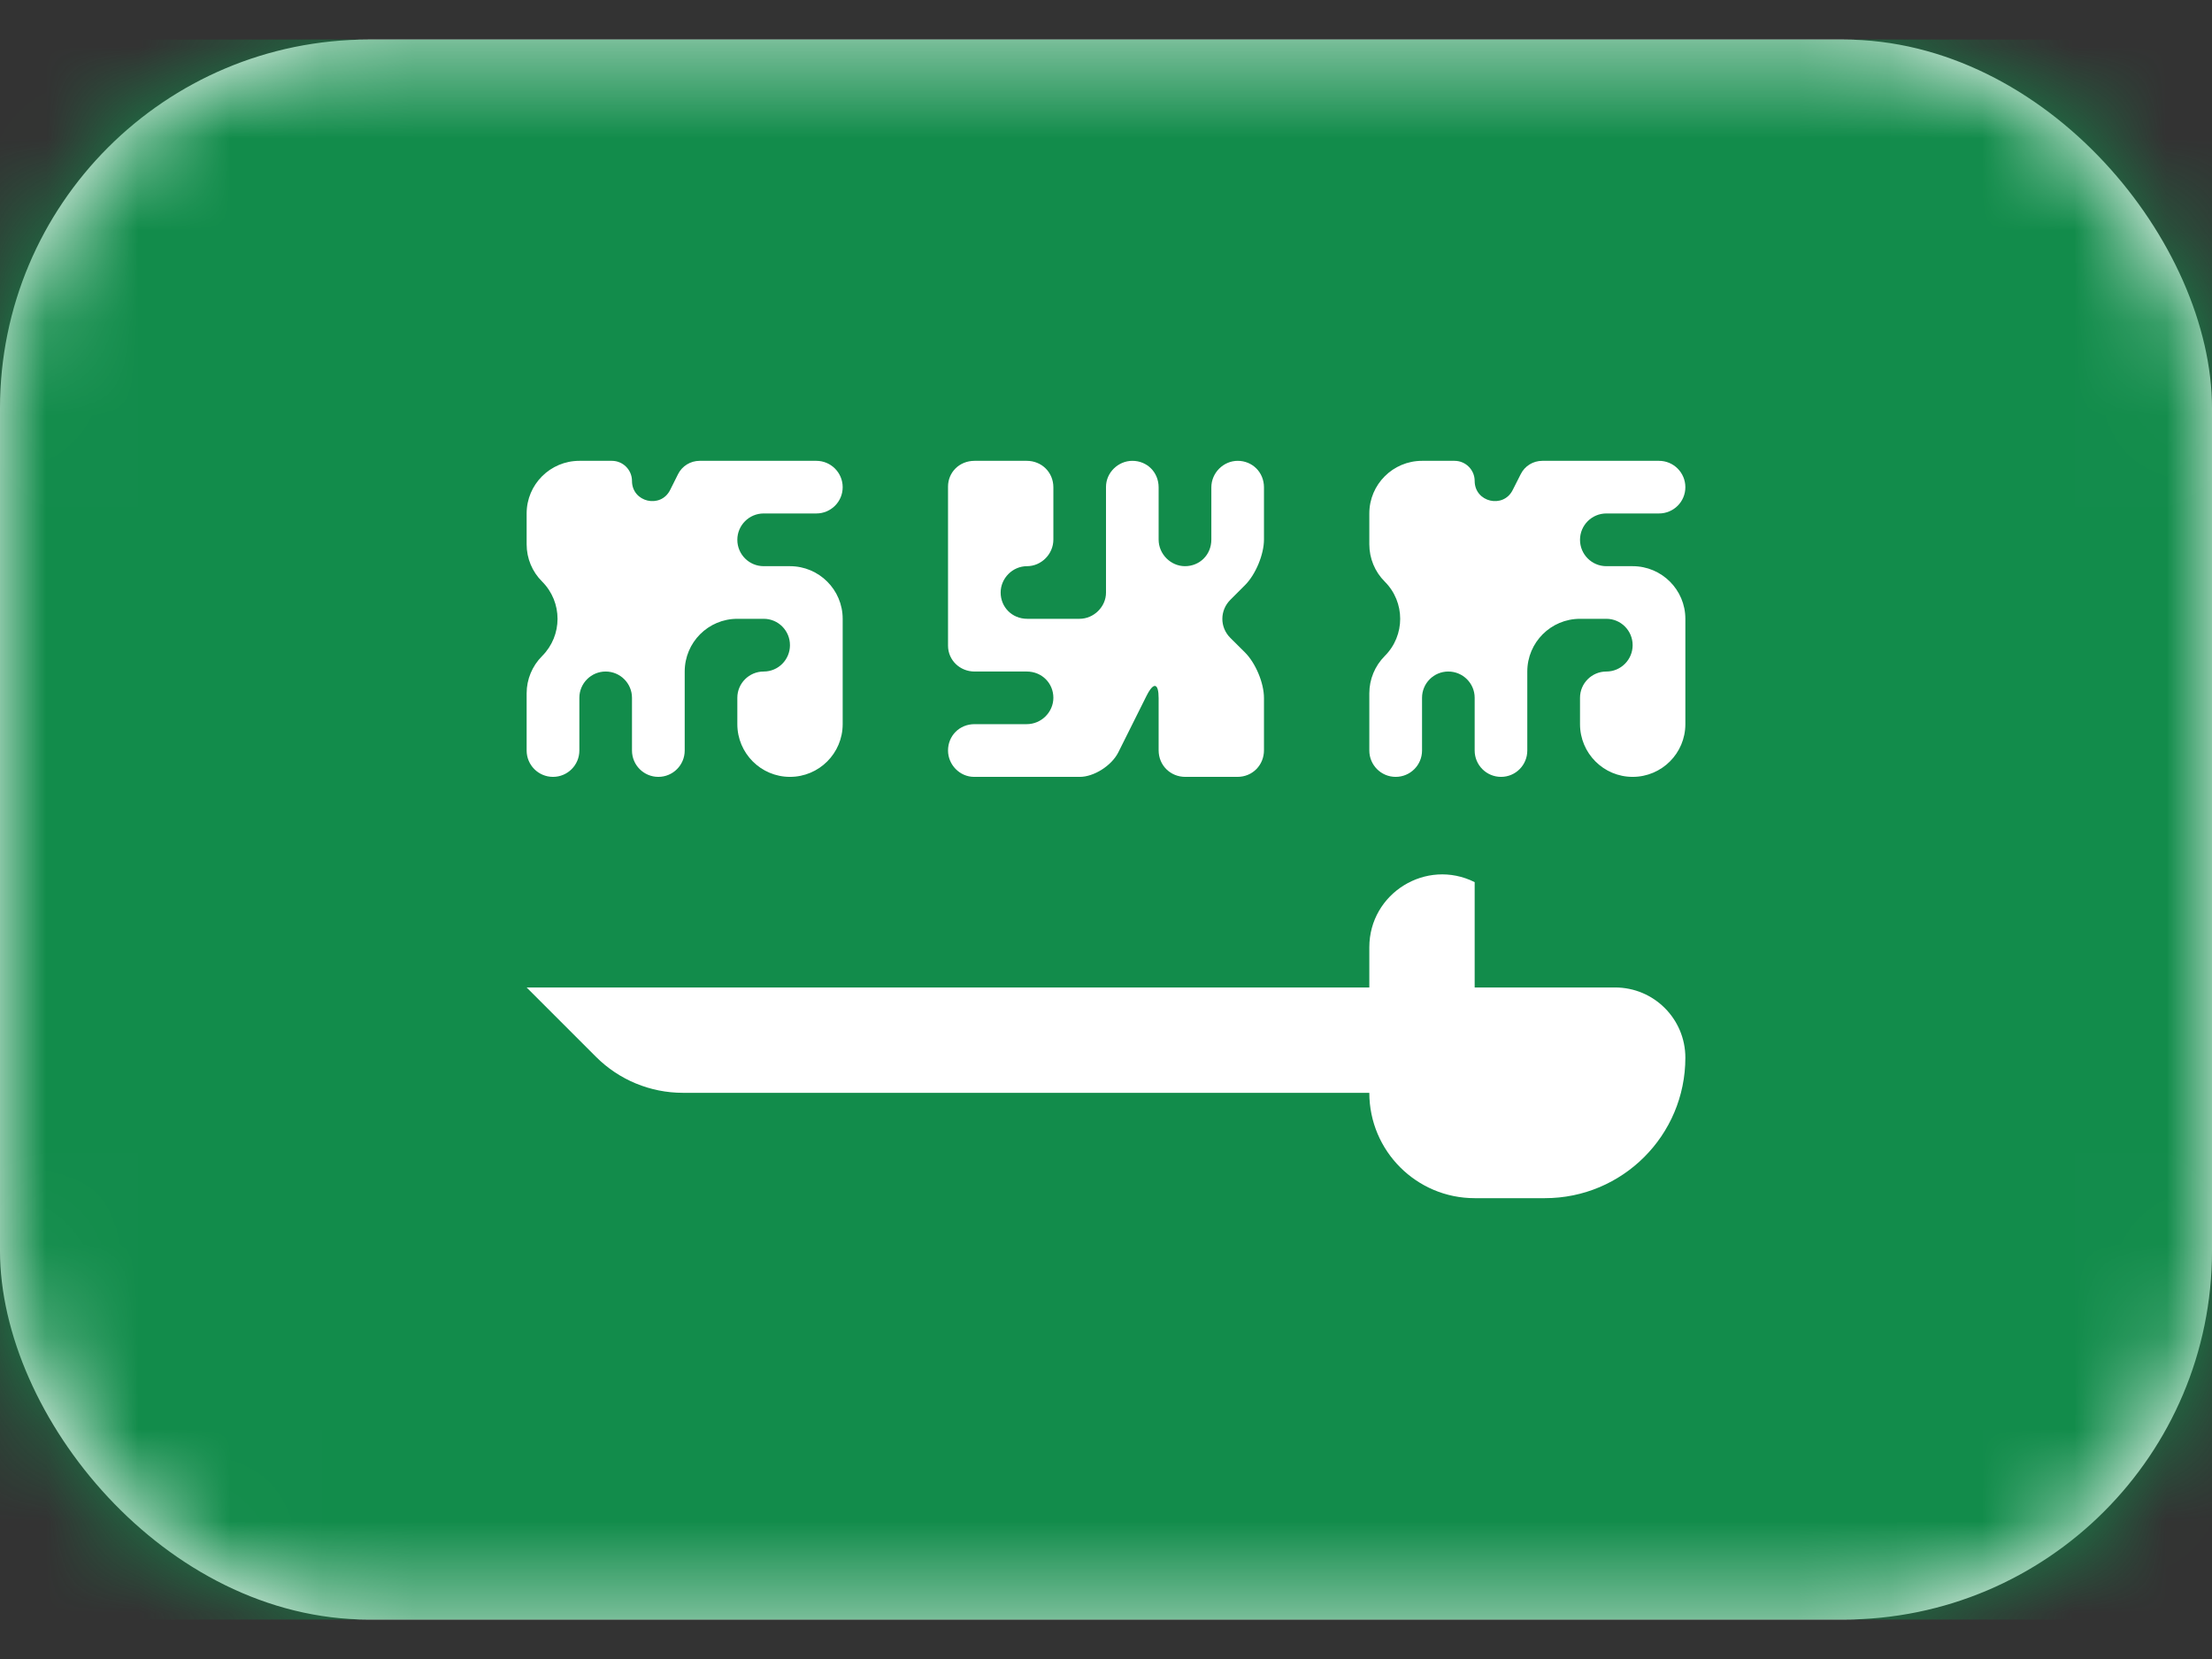
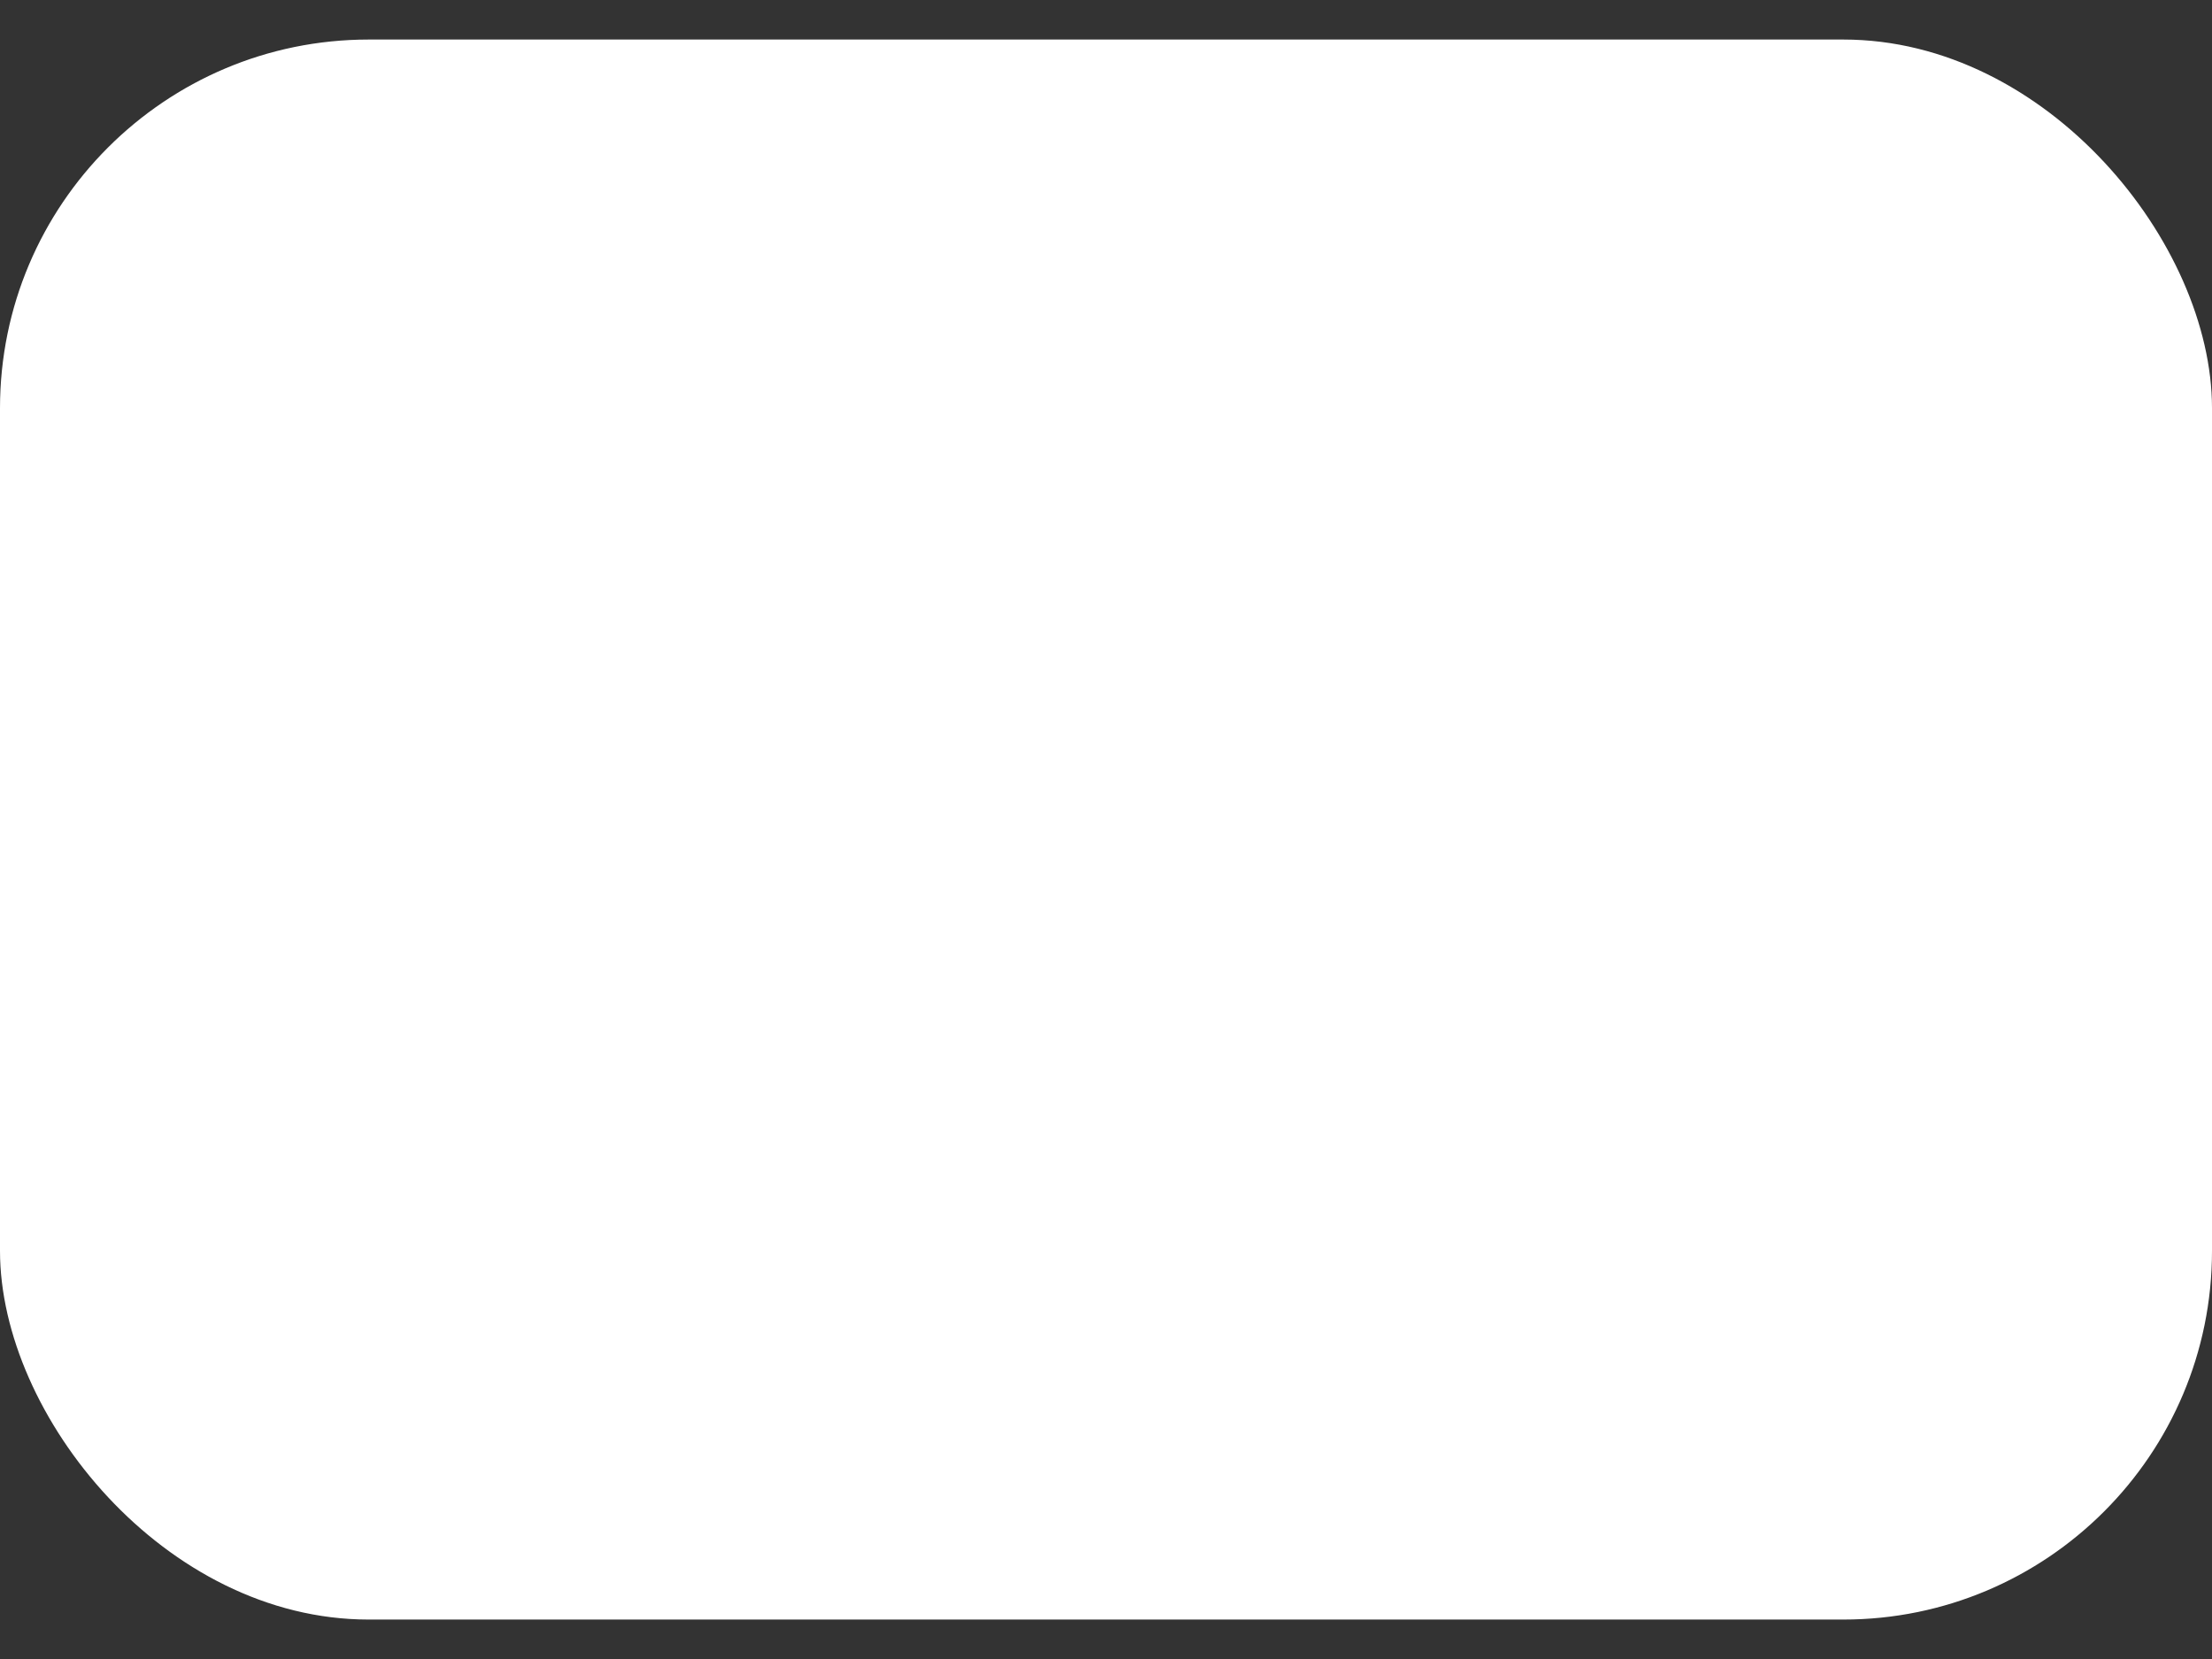
<svg xmlns="http://www.w3.org/2000/svg" width="24" height="18" viewBox="0 0 24 18" fill="none">
  <rect x="0" y="0" width="24" height="18" fill="#333333" stroke="none" />
  <rect y="0.429" width="24" height="17.143" rx="4" fill="white" />
  <mask id="mask0_2259_4913" style="mask-type:luminance" maskUnits="userSpaceOnUse" x="0" y="0" width="24" height="18">
    <rect y="0.429" width="24" height="17.143" rx="4" fill="white" />
  </mask>
  <g mask="url(#mask0_2259_4913)">
-     <rect y="0.429" width="24" height="17.143" fill="#128C4B" />
    <path fill-rule="evenodd" clip-rule="evenodd" d="M5.714 10.714H14.857V10.278C14.857 9.691 15.475 9.309 16 9.571V10.714H17.524C17.945 10.714 18.286 11.055 18.286 11.476C18.286 12.318 17.604 13 16.762 13H16C15.369 13 14.857 12.488 14.857 11.857H7.409C7.056 11.857 6.717 11.717 6.467 11.467L5.714 10.714Z" fill="white" />
    <path fill-rule="evenodd" clip-rule="evenodd" d="M5.714 7.522C5.714 7.371 5.774 7.226 5.882 7.118C6.105 6.895 6.105 6.533 5.882 6.31C5.774 6.203 5.714 6.058 5.714 5.906V5.571C5.714 5.256 5.97 5 6.286 5H6.639C6.759 5 6.857 5.098 6.857 5.218C6.857 5.449 7.168 5.522 7.271 5.316L7.356 5.146C7.4 5.056 7.492 5 7.591 5H8.857C9.015 5 9.143 5.128 9.143 5.286C9.143 5.444 9.015 5.571 8.857 5.571H8.286C8.128 5.571 8 5.699 8 5.857C8 6.015 8.128 6.143 8.286 6.143H8.571C8.887 6.143 9.143 6.399 9.143 6.714V7.857C9.143 8.173 8.887 8.429 8.571 8.429C8.256 8.429 8 8.173 8 7.857V7.571C8 7.414 8.128 7.286 8.286 7.286C8.444 7.286 8.571 7.158 8.571 7C8.571 6.842 8.444 6.714 8.286 6.714H8C7.684 6.714 7.429 6.97 7.429 7.286V8.143C7.429 8.301 7.301 8.429 7.143 8.429C6.985 8.429 6.857 8.301 6.857 8.143V7.571C6.857 7.414 6.729 7.286 6.571 7.286C6.414 7.286 6.286 7.414 6.286 7.571V8.143C6.286 8.301 6.158 8.429 6 8.429C5.842 8.429 5.714 8.301 5.714 8.143V7.522Z" fill="white" />
    <path fill-rule="evenodd" clip-rule="evenodd" d="M14.857 7.522C14.857 7.371 14.917 7.226 15.024 7.118C15.248 6.895 15.248 6.533 15.024 6.31C14.917 6.203 14.857 6.058 14.857 5.906V5.571C14.857 5.256 15.113 5 15.429 5H15.782C15.902 5 16 5.098 16 5.218C16 5.449 16.311 5.522 16.413 5.316L16.499 5.146C16.543 5.056 16.634 5 16.734 5H18C18.158 5 18.286 5.128 18.286 5.286C18.286 5.444 18.158 5.571 18 5.571H17.429C17.271 5.571 17.143 5.699 17.143 5.857C17.143 6.015 17.271 6.143 17.429 6.143H17.714C18.03 6.143 18.286 6.399 18.286 6.714V7.857C18.286 8.173 18.03 8.429 17.714 8.429C17.399 8.429 17.143 8.173 17.143 7.857V7.571C17.143 7.414 17.271 7.286 17.429 7.286C17.586 7.286 17.714 7.158 17.714 7C17.714 6.842 17.586 6.714 17.429 6.714H17.143C16.827 6.714 16.571 6.97 16.571 7.286V8.143C16.571 8.301 16.444 8.429 16.286 8.429C16.128 8.429 16 8.301 16 8.143V7.571C16 7.414 15.872 7.286 15.714 7.286C15.556 7.286 15.429 7.414 15.429 7.571V8.143C15.429 8.301 15.301 8.429 15.143 8.429C14.985 8.429 14.857 8.301 14.857 8.143V7.522Z" fill="white" />
    <path fill-rule="evenodd" clip-rule="evenodd" d="M13.714 5.854C13.714 6.014 13.625 6.232 13.508 6.349L13.349 6.508C13.235 6.622 13.232 6.804 13.349 6.921L13.508 7.079C13.622 7.193 13.714 7.408 13.714 7.574V8.14C13.714 8.299 13.592 8.429 13.426 8.429H12.86C12.701 8.429 12.571 8.306 12.571 8.14V7.574C12.571 7.415 12.519 7.391 12.439 7.551L12.133 8.164C12.059 8.31 11.866 8.429 11.717 8.429H10.569C10.412 8.429 10.286 8.296 10.286 8.143C10.286 7.985 10.408 7.857 10.574 7.857H11.14C11.3 7.857 11.429 7.725 11.429 7.571C11.429 7.414 11.306 7.286 11.14 7.286H10.574C10.415 7.286 10.286 7.163 10.286 7.005V5.28C10.286 5.125 10.408 5 10.574 5H11.14C11.3 5 11.429 5.122 11.429 5.288V5.854C11.429 6.014 11.296 6.143 11.143 6.143C10.985 6.143 10.857 6.275 10.857 6.429C10.857 6.586 10.979 6.714 11.146 6.714H11.712C11.871 6.714 12 6.58 12 6.431V5.283C12 5.127 12.133 5 12.286 5C12.444 5 12.571 5.122 12.571 5.288V5.854C12.571 6.014 12.704 6.143 12.857 6.143C13.015 6.143 13.143 6.021 13.143 5.854V5.288C13.143 5.129 13.275 5 13.429 5C13.586 5 13.714 5.122 13.714 5.288V5.854Z" fill="white" />
  </g>
</svg>